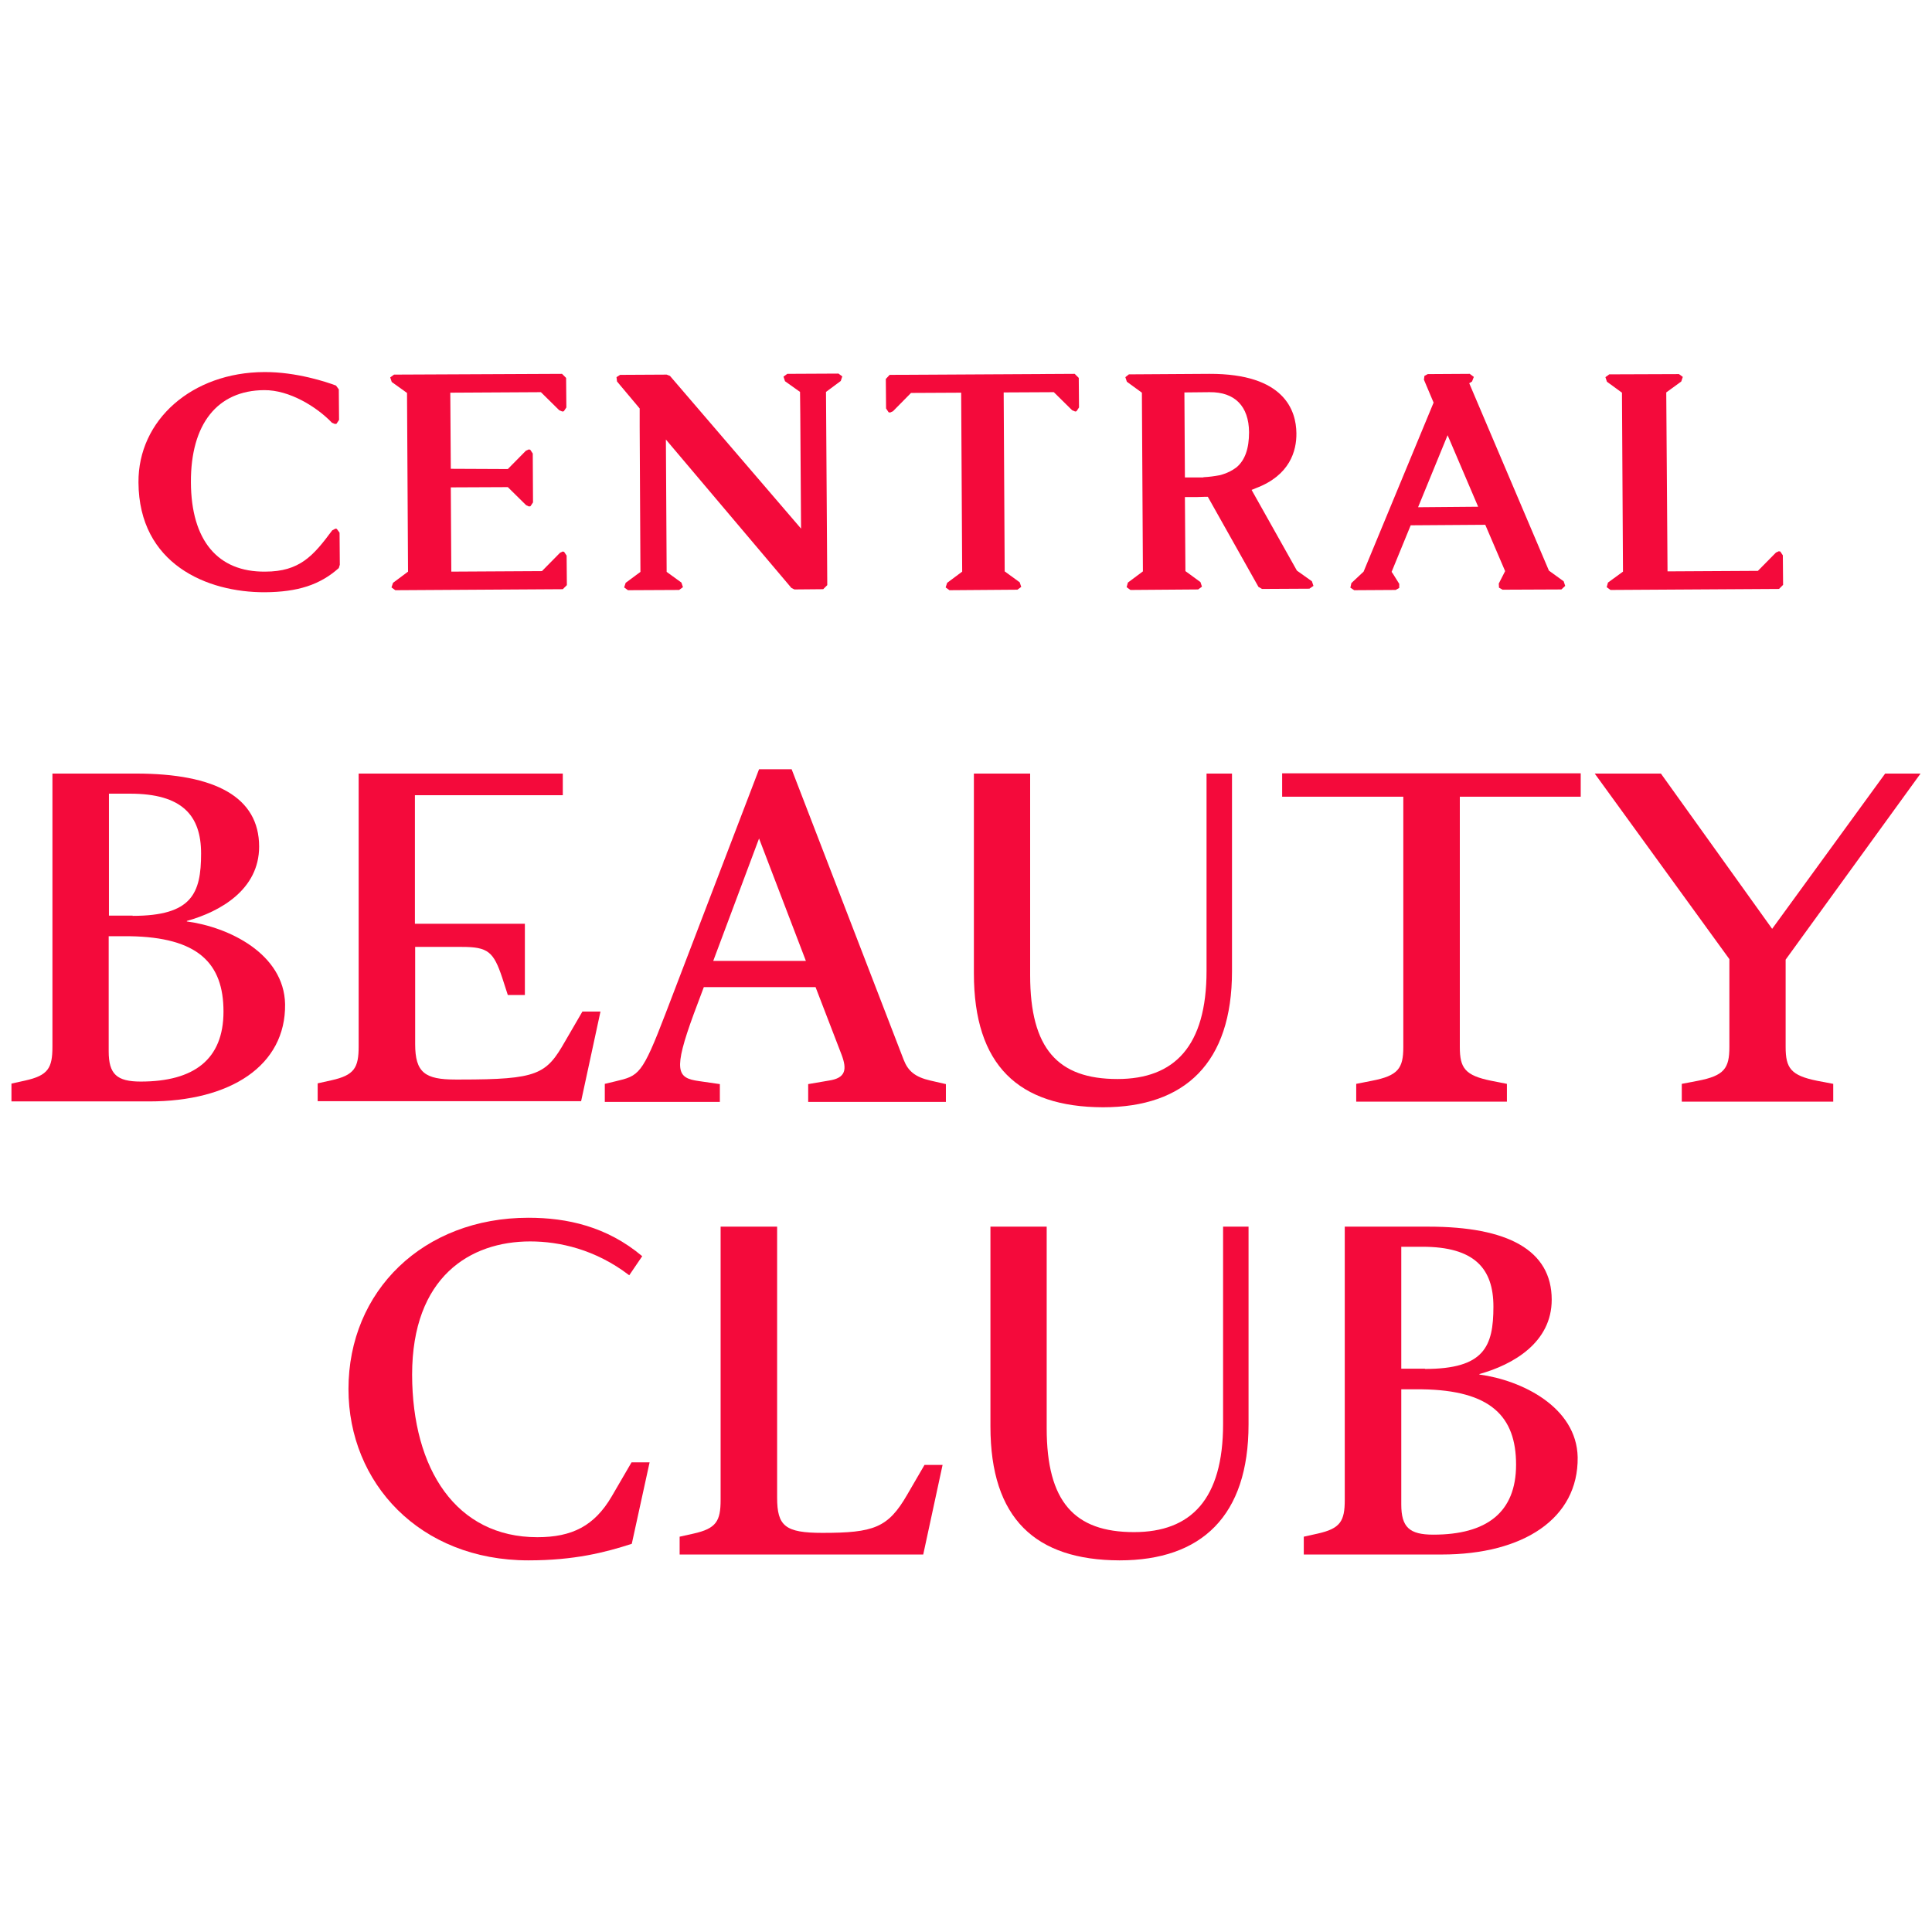
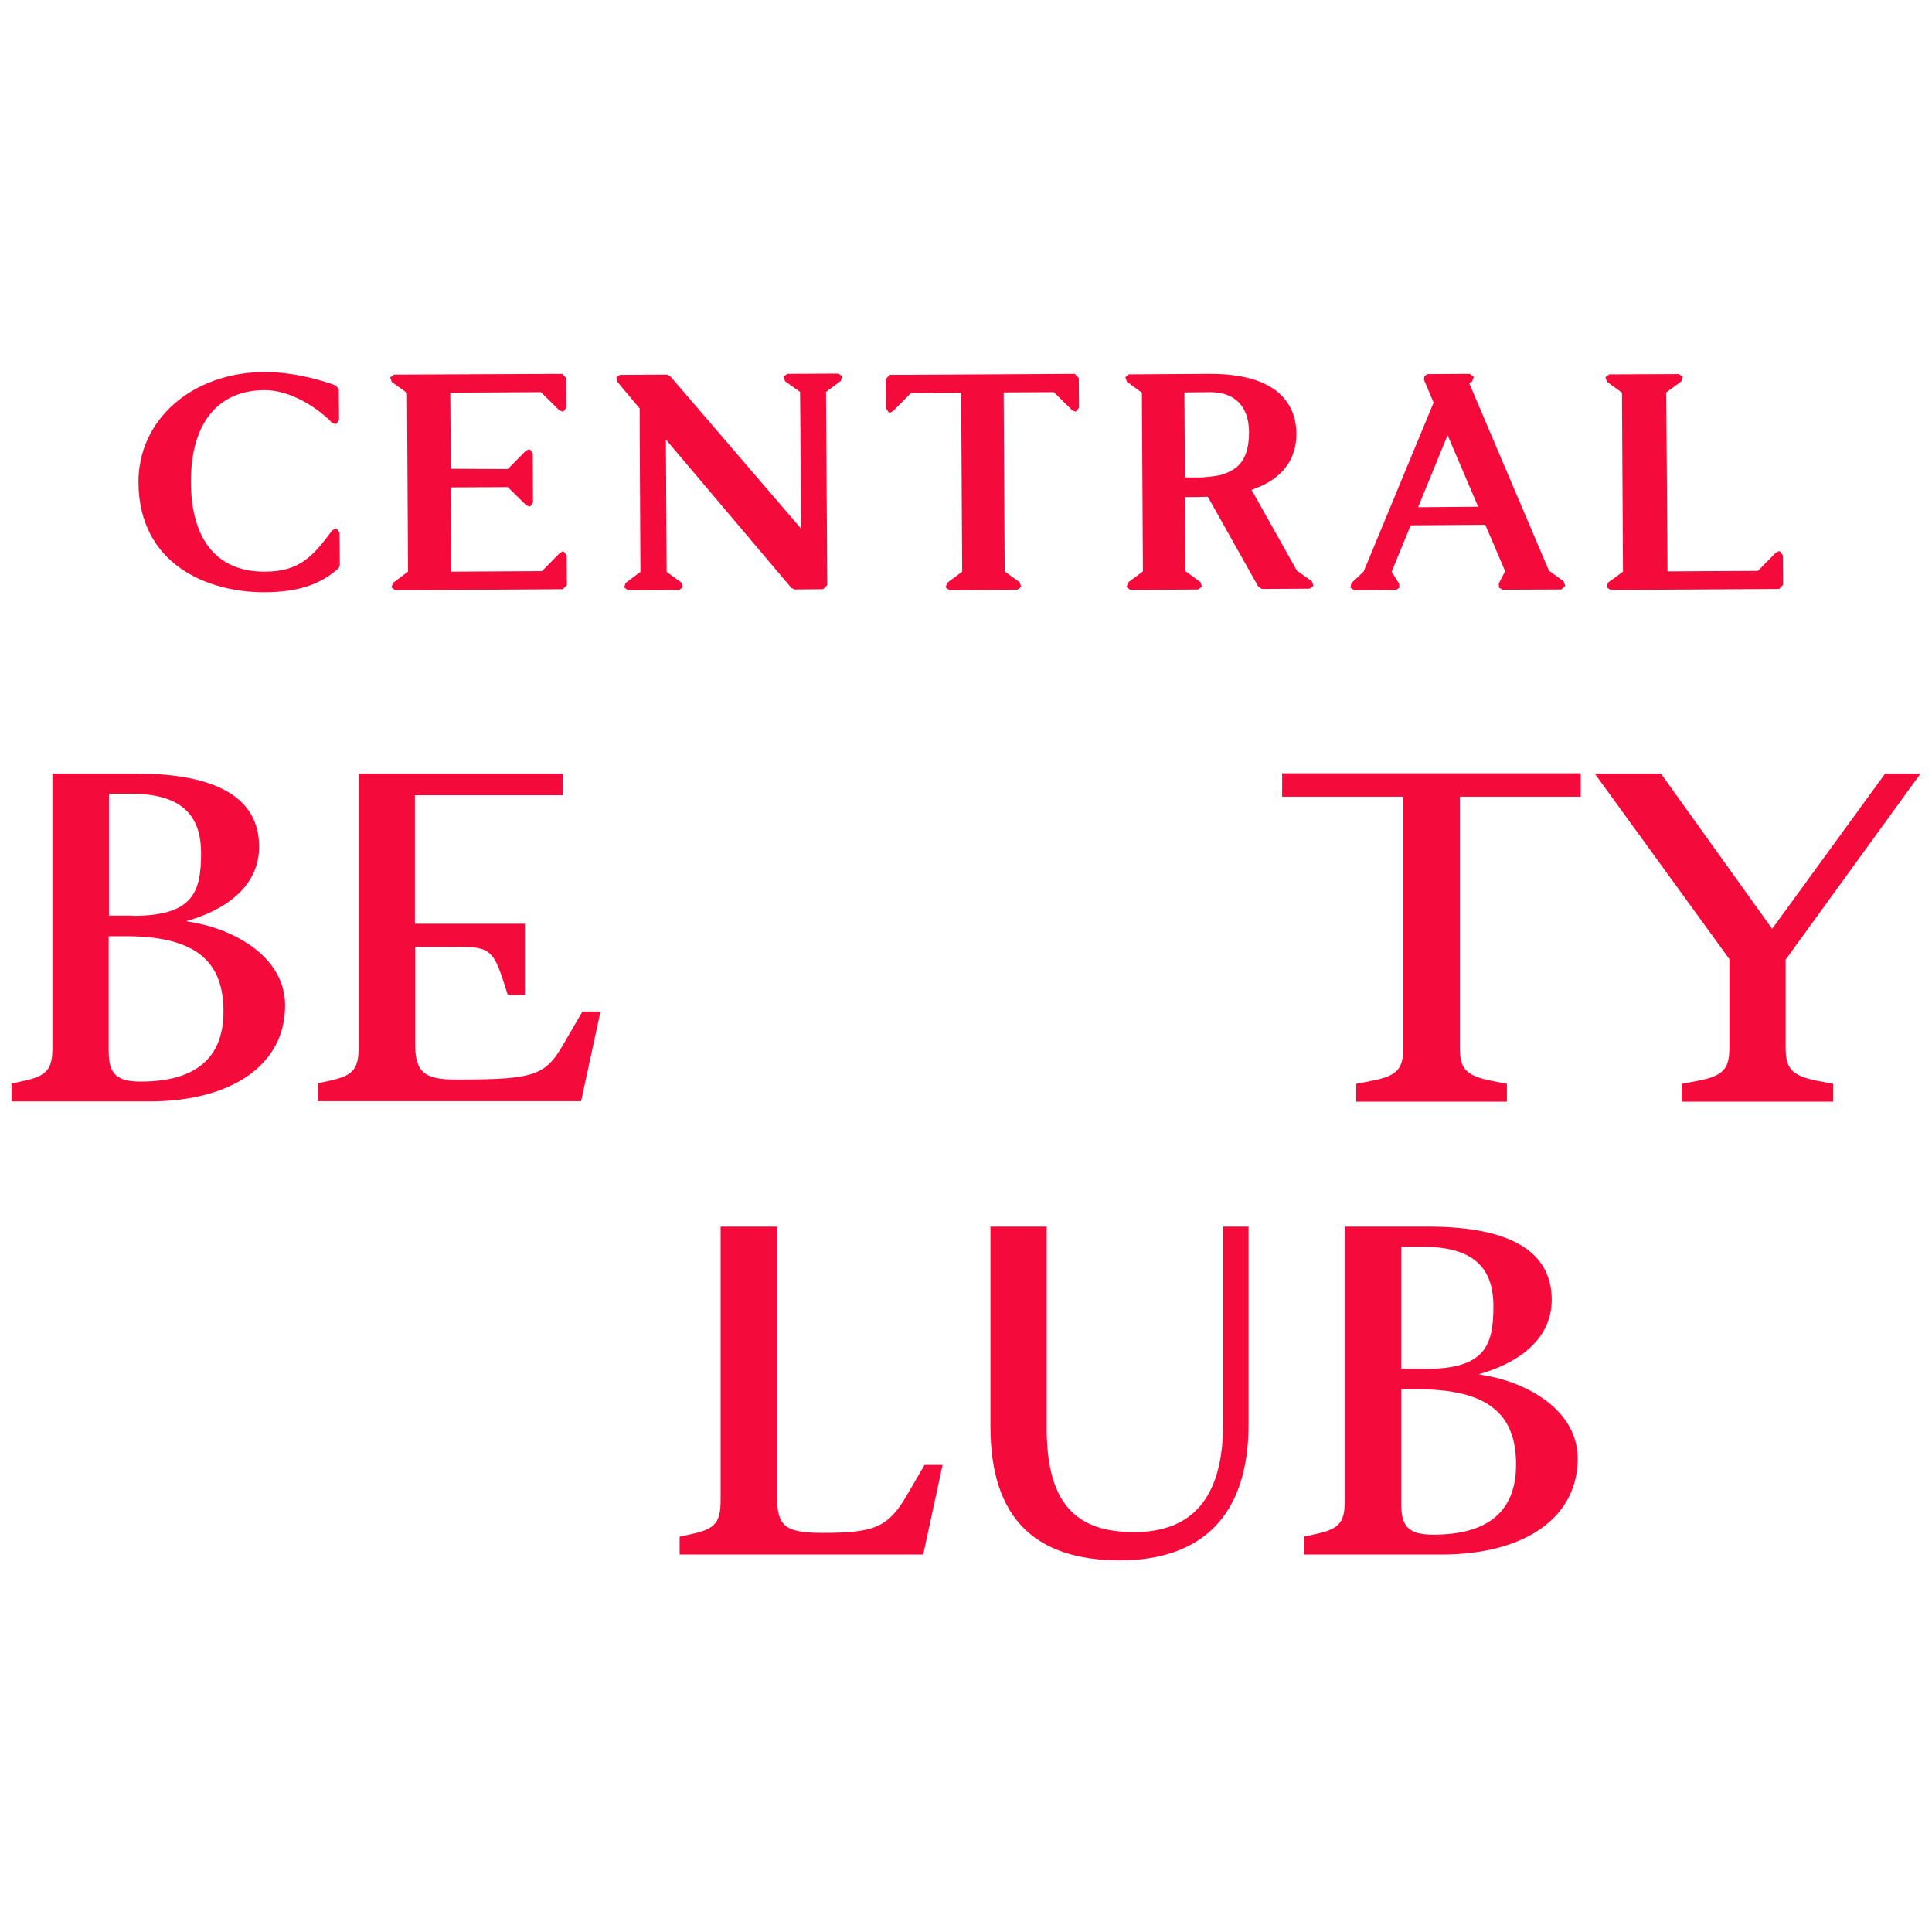
<svg xmlns="http://www.w3.org/2000/svg" version="1.1" id="Layer_1" x="0px" y="0px" viewBox="0 0 759 759" style="enable-background:new 0 0 759 759;" xml:space="preserve">
  <style type="text/css">
	.st0{fill:#F40A3B;}
	.st1{enable-background:new    ;}
</style>
  <g id="Mask_Group_42_00000115508675394491960700000007481520635849390980_" transform="translate(14318 -1051)">
    <g id="Group_23132_00000019665640324374567460000009357947889217823373_" transform="translate(-14438.5 964)">
      <g id="Group_23131_00000058566565281140990000000012152566976012433824_" transform="translate(176.5 235.169)">
        <path id="Path_11109_00000122000278102372878130000000065980706896436922_" class="st0" d="M156.5,5.9l7.2,7.1l1.2,0.5l0.6-0.1     l1-1.5l-0.1-11.6l-1.6-1.6L98.8-1l-1.5,1.1l0.6,1.8l6,4.3l0.4,70.2l-5.9,4.4l-0.6,1.8l1.5,1.1l65.8-0.4l1.6-1.6l-0.1-11.6l-1-1.5     l-0.6-0.1L164,69l-7.1,7.2l-35.6,0.2l-0.2-33.1l22.4-0.1l7.2,7.1l1.1,0.5l0.6-0.1l1-1.5l-0.1-19.2l-1-1.5l-0.6-0.1l-1.1,0.5     l-7.1,7.2L121.1,36l-0.2-29.9L156.5,5.9z" />
        <path id="Path_11110_00000158711766536412979430000008175735625552607891_" class="st0" d="M576.2-1.1L574.7,0l0.6,1.8l5.9,4.3     l0.4,70.3l-5.9,4.3l-0.5,1.8l1.5,1.1l66.2-0.4l1.6-1.6L644.4,70l-1-1.5l-0.6-0.1l-1.1,0.5l-7.1,7.2l-35.5,0.2L598.6,6l5.9-4.3     l0.6-1.8l-1.5-1.1L576.2-1.1z" />
        <path id="Path_11111_00000144324809676307579880000007864400914249282235_" class="st0" d="M77.5,73.7l-0.1-12.6l-1.1-1.5     l-0.5-0.1l-1.3,0.7c-7.4,10-12.8,16.2-26.3,16.2C29.5,76.6,19.1,64.1,19,41.3C18.9,18.4,29.4,5.2,47.8,5.1     c9.9-0.1,20.7,6.6,26.6,12.8l1.2,0.5l0.6-0.1l1-1.5l-0.1-12l-1.1-1.5c-3.4-1.3-15.6-5.4-28.2-5.3C19.5-1.9-1.8,16.8-1.6,41.4     c0.2,32,26.9,43.2,49.7,43.1c12.9-0.1,21.6-2.9,29-9.5L77.5,73.7z" />
        <path id="Path_11112_00000016037261230723192230000006376893621434429836_" class="st0" d="M501.1,51.1l11.6-28.3l12,28.1     L501.1,51.1z M558.9,82l-0.6-1.8l-5.8-4.2L521.2,2.4l1.1-0.7l0.7-1.8l-1.6-1.2l-16.5,0.1l-1.3,0.7L503.4,1l3.8,9l-27.5,66.4     l-4.8,4.5l-0.4,1.8l1.5,1l16.3-0.1l1.4-0.8l0-1.6l-2.5-4l-0.5-0.7l7.5-18.3l29.3-0.2l7.8,18.2l-2.5,4.9l0.1,1.6l1.4,0.8l23.1-0.1     L558.9,82" />
        <path id="Path_11113_00000066476742337431152650000004338929439100200110_" class="st0" d="M429.8,35.4c-1.7,1.3-3.7,2.3-5.8,2.9     l-0.7,0.2c-2.1,0.4-4.3,0.7-6.4,0.8l-0.3,0.1l-0.2,0l-6.9,0L409.3,6l9.9-0.1c9.9-0.1,15.4,5.5,15.5,15.7     C434.7,28.1,433.1,32.6,429.8,35.4 M453.5,76l-17.8-31.7l1.7-0.7c13.3-5,16-14.6,15.9-21.6c-0.1-8.8-4.6-23.4-34.2-23.3     l-31.6,0.2L386.1,0l0.6,1.8l5.9,4.3l0.4,70.2l-5.9,4.4l-0.5,1.8l1.5,1.1l26.6-0.2l1.5-1.1l-0.6-1.8l-5.9-4.3l-0.2-29.1l4.9,0     l3.1-0.1l1,0l19.9,35.4l1.4,0.8l18.6-0.1L460,82l-0.6-1.8L453.5,76z" />
        <path id="Path_11114_00000072958692010580551820000017392824752518589825_" class="st0" d="M205.9,76.5l-0.3-52l49.3,58.3     l1.2,0.6l11.3-0.1l1.6-1.6l-0.5-75.9l5.8-4.3l0.6-1.8l-1.5-1.1l-20.1,0.1l-1.5,1.1l0.6,1.8l5.9,4.2l0.1,9l0.3,44.7l-51.5-60     L205.9-1l-18.3,0.1l-1.4,0.9l0.2,1.7l8.9,10.6l0,7l0.3,57.2l-5.8,4.3l-0.6,1.8l1.5,1.1l20.1-0.1l1.5-1.1l-0.6-1.8L205.9,76.5z" />
        <path id="Path_11115_00000085218545479335675080000004755716390480255364_" class="st0" d="M366.9,13.4l1-1.5l-0.1-11.6l-1.6-1.6     l-72.7,0.4L292,0.7l0.1,11.6l1,1.5l0.6,0.1l1.1-0.5l7.1-7.2l19.7-0.1l0.4,70.3l-5.9,4.4l-0.6,1.8l1.5,1.1l26.7-0.2l1.5-1.1     l-0.6-1.8l-5.9-4.3l-0.4-70.3L358,5.9l7.2,7.1l1.2,0.5L366.9,13.4z" />
      </g>
      <g class="st1">
        <path class="st0" d="M141.1,390.9h32.8c31.1,0,48.4,9.2,48.4,28.7c0,16.8-15.1,25.5-28.4,29.2v0.2c16.5,2.2,38.2,12.7,38.6,32.5     c0.3,24.1-21.4,38.2-53.4,38.2H125v-7l5.4-1.2c9-2,10.7-4.9,10.7-13.3V390.9z M172.6,446.8c23.3,0,26.9-8.8,26.9-24.5     c0-15-7.5-23.5-27.9-23.5h-8.3v47.9H172.6z M163.2,500c0,9,3.2,11.9,12.6,11.9c20.9,0,32.5-8.7,32.5-27.5c0-19-10-29.2-36.9-29.6     h-8.2V500z" />
        <path class="st0" d="M326.8,477.9H320l-2.2-6.8c-3.4-10.2-5.6-12.1-15.8-12.1h-18.4v38.2c0,11.2,3.9,13.9,15.8,13.9h2     c30.4,0,33.7-2,41.1-15l6.8-11.7h7.1l-7.6,35.2H245.3v-7l5.4-1.2c9-2,10.7-4.9,10.7-13.3V390.9h80.2v8.5h-58.1v50.5h43.2V477.9z" />
-         <path class="st0" d="M358.1,512.8l4.2-1c9.2-2.2,10.4-2.4,19.7-26.7l36.7-95.9h12.8l44,114.1c1.7,4.4,4.4,6.8,10.5,8.2l6.1,1.4v7     H438v-7l8.2-1.4c6.6-1,7.1-4.4,4.9-10.2l-10.2-26.5H397l-3.9,10.4c-8.3,22.6-6.6,25.3,1.9,26.5l8.3,1.2v7h-45.2V512.8z      M437.1,464.5l-18.4-48.1l-18,48.1H437.1z" />
-         <path class="st0" d="M503.1,469.4v-78.5h22.1v79.2c0,28.9,10.9,40.8,34.3,40.8c22.4,0,35-12.9,35-42.5v-77.5h10v77.7     c0,35.9-18.4,53.4-50.7,53.4C520.7,521.9,503.1,505.6,503.1,469.4z" />
        <path class="st0" d="M706.4,511.6l6.1,1.2v7h-59.2v-7l6.1-1.2c10.4-2,12.4-4.9,12.4-13.3V400h-47.6v-9.2h117.3v9.2H694v98.3     C694,506.6,696,509.5,706.4,511.6z" />
        <path class="st0" d="M834.4,511.6l6.3,1.2v7h-59.5v-7l6.3-1.2c10.4-2,12.4-4.9,12.4-13.3v-34.5L747,390.9h26l43.7,61l44.4-61H875     L822,464v34.3C822,506.6,824,509.5,834.4,511.6z" />
      </g>
      <g class="st1">
-         <path class="st0" d="M331.6,690.9c13.6,0,22.4-4.4,29.2-16l7.8-13.4h7.1l-7,32c-10.5,3.4-22.6,6.5-40.6,6.5     c-42.7,0-70.7-30.4-70.7-67.3c0-38.6,29.4-67.3,70.7-67.3c15.1,0,30.8,3.4,44.7,15.1l-5.1,7.5c-13.3-10.2-27.5-13.3-38.9-13.3     c-23.6,0-46.4,13.9-46.4,52.4C282.5,664.2,299.7,690.9,331.6,690.9z" />
        <path class="st0" d="M403.7,568.9h22.1v106.4c0,11.2,3.1,13.9,17.8,13.9c20.2,0,25.8-2,33.3-15l6.8-11.7h7.1l-7.6,35.2h-95.7v-7     l5.4-1.2c9-2,10.7-4.9,10.7-13.3V568.9z" />
        <path class="st0" d="M509.6,647.4v-78.5h22.1v79.2c0,28.9,10.9,40.8,34.3,40.8c22.4,0,35-12.9,35-42.5v-77.5h10v77.7     c0,35.9-18.4,53.4-50.7,53.4C527.3,699.9,509.6,683.6,509.6,647.4z" />
        <path class="st0" d="M648.9,568.9h32.8c31.1,0,48.4,9.2,48.4,28.7c0,16.8-15.1,25.5-28.4,29.2v0.2c16.5,2.2,38.2,12.7,38.6,32.5     c0.3,24.1-21.4,38.2-53.4,38.2h-54.2v-7l5.4-1.2c9-2,10.7-4.9,10.7-13.3V568.9z M680.3,624.8c23.3,0,26.9-8.8,26.9-24.5     c0-15-7.5-23.5-27.9-23.5H671v47.9H680.3z M671,678c0,9,3.2,11.9,12.6,11.9c20.9,0,32.5-8.7,32.5-27.5c0-19-10-29.2-36.9-29.6     H671V678z" />
      </g>
    </g>
  </g>
</svg>